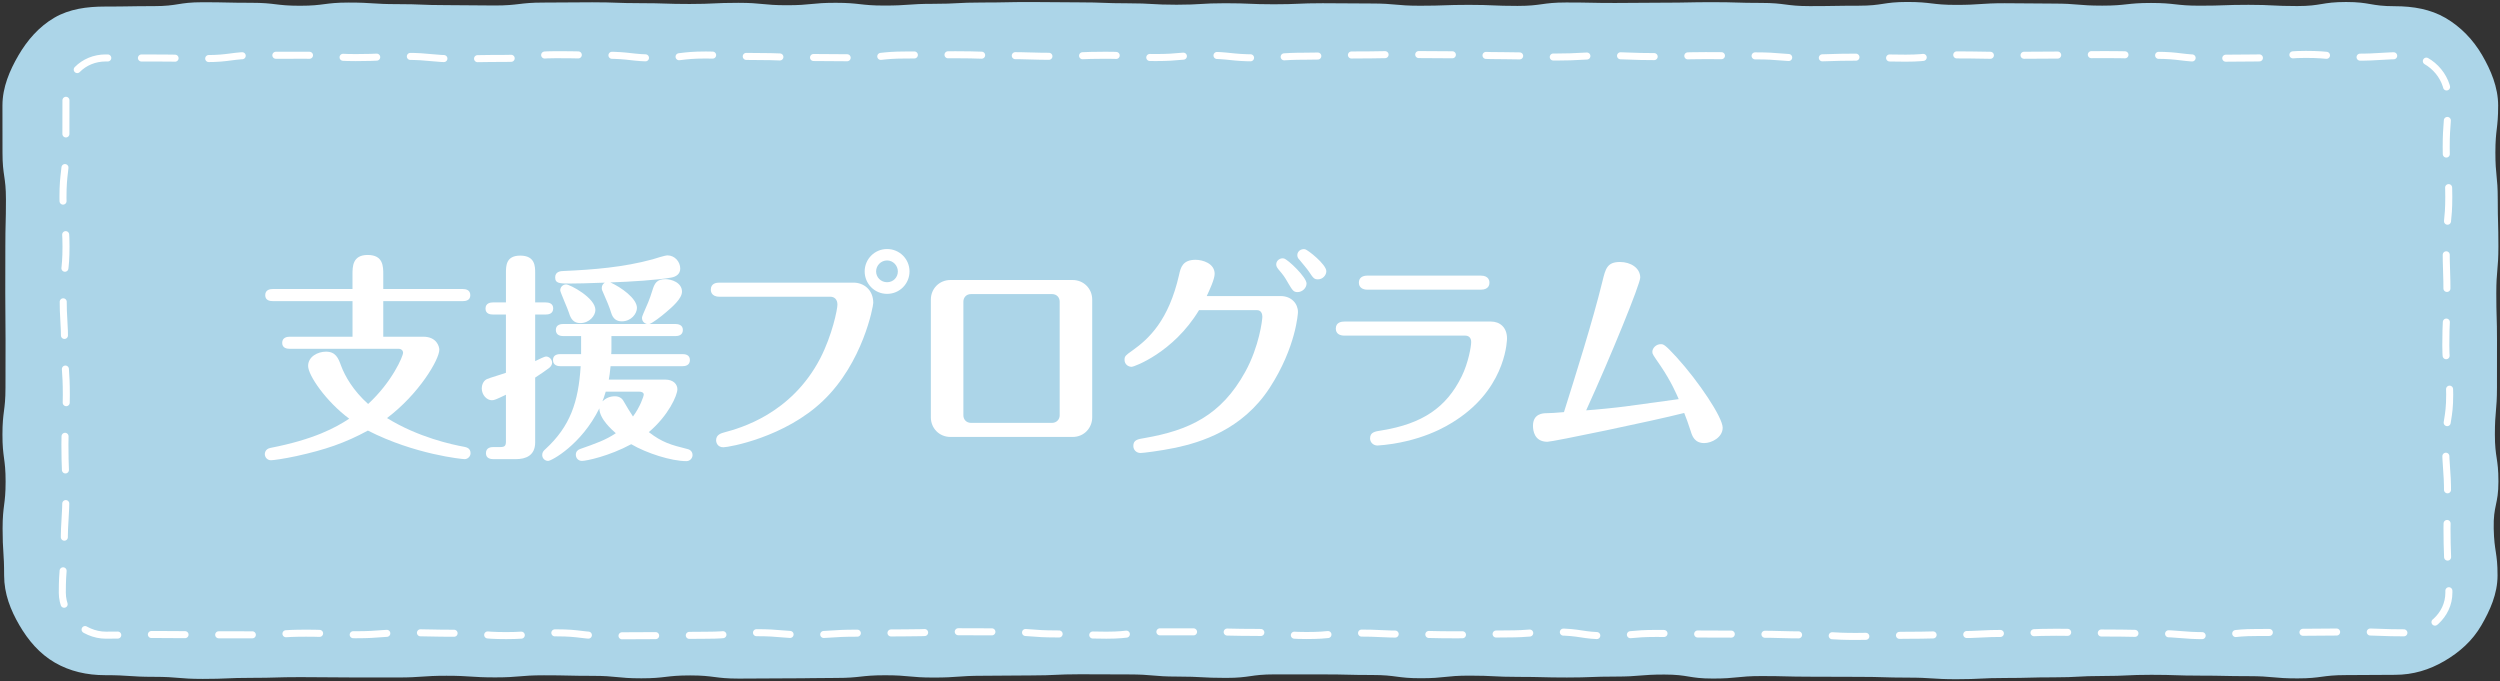
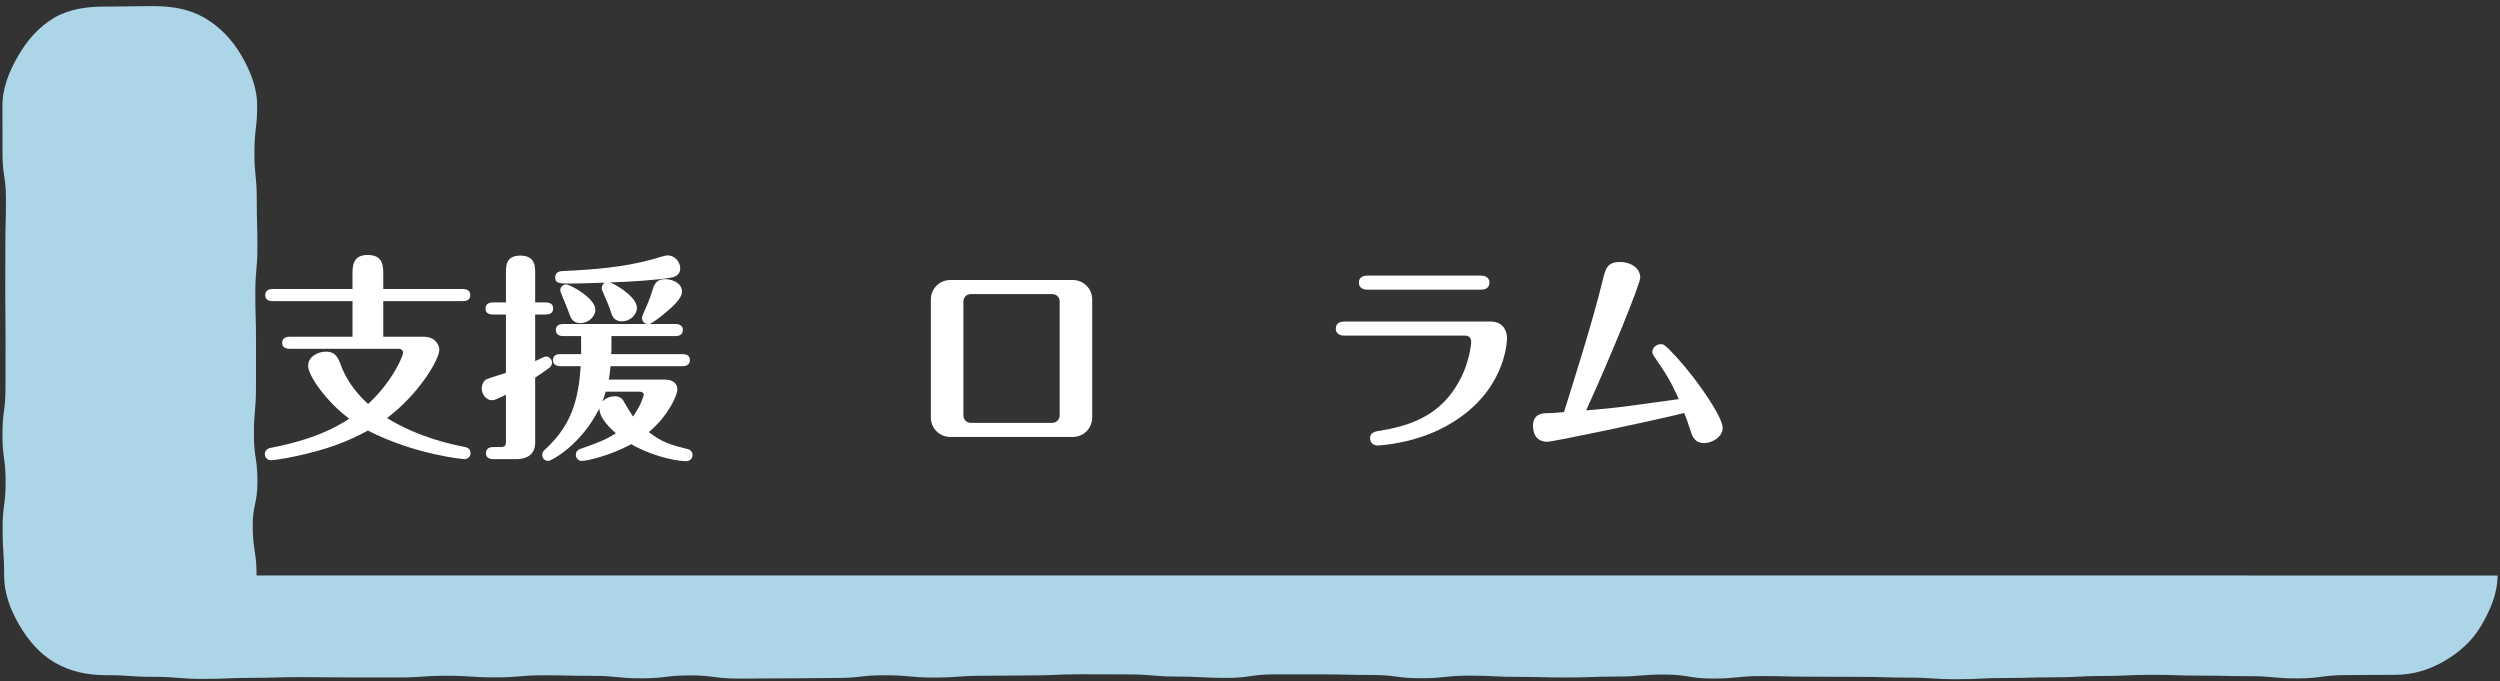
<svg xmlns="http://www.w3.org/2000/svg" version="1.1" viewBox="0 0 290 79">
  <rect x="0" y="0" width="290" height="79" fill="#333333" stroke="none" />
  <g>
    <g id="_レイヤー_1" data-name="レイヤー_1">
      <g>
-         <path d="M289.715,66.759c0,2.132-.878,4.061-1.882,5.79-1.033,1.778-2.523,3.109-4.301,4.142-1.728,1.004-3.599,1.589-5.731,1.589-2.825,0-2.825.031-5.649.031s-2.824.383-5.649.383-2.825-.259-5.649-.259-2.826-.061-5.651-.061-2.825-.095-5.65-.095-2.825.137-5.649.137-2.825.156-5.65.156-2.825.075-5.65.075-2.825.142-5.649.142-2.825-.185-5.65-.185-2.825-.088-5.651-.088-2.825-.018-5.65-.018-2.825-.074-5.65-.074-2.824.288-5.649.288-2.823-.464-5.646-.464-2.823.235-5.645.235-2.824.108-5.648.108-2.826-.072-5.652-.072-2.824-.145-5.648-.145-2.823.302-5.647.302-2.825-.375-5.649-.375-2.825-.069-5.651-.069-2.824-.003-5.648-.003-2.825.408-5.649.408-2.826-.153-5.652-.153-2.825-.249-5.649-.249-2.826-.018-5.652-.018-2.825.135-5.65.135-2.826.039-5.651.039-2.826.207-5.651.207-2.826-.266-5.653-.266-2.826.311-5.651.311-2.826.046-5.653.046-2.827.029-5.654.029-2.826-.367-5.653-.367-2.826.335-5.653.335-2.826-.285-5.652-.285-2.824-.065-5.649-.065-2.826.243-5.652.243-2.827-.189-5.654-.189-2.827.2-5.654.2-2.827-.006-5.654-.006-2.828-.035-5.656-.035-2.826.083-5.652.083-2.829.123-5.657.123-2.831-.241-5.661-.241-2.831-.192-5.661-.192c-2.132,0-4.104-.452-5.833-1.456-1.778-1.033-3.093-2.581-4.126-4.359-1.004-1.728-1.759-3.615-1.759-5.747,0-2.723-.177-2.723-.177-5.446s.349-2.724.349-5.448-.367-2.725-.367-5.451.352-2.725.352-5.451.008-2.725.008-5.451-.032-2.726-.032-5.452.008-2.725.008-5.449.07-2.727.07-5.454-.4-2.729-.4-5.458-.006-2.729-.006-5.458c0-2.132.846-4.079,1.85-5.808,1.033-1.778,2.403-3.351,4.181-4.384,1.728-1.004,3.75-1.288,5.882-1.288,2.825,0,2.825-.049,5.649-.049s2.824-.451,5.649-.451,2.825.064,5.649.064,2.826.343,5.651.343,2.825-.37,5.65-.37,2.825.183,5.649.183,2.825.115,5.65.115,2.825.042,5.65.042,2.825-.339,5.649-.339,2.825-.032,5.65-.032,2.825.103,5.651.103,2.825.093,5.65.093,2.825-.134,5.65-.134,2.824.279,5.649.279,2.823-.282,5.646-.282,2.823.32,5.645.32,2.824-.201,5.648-.201,2.826-.152,5.652-.152,2.824-.056,5.648-.056,2.823.038,5.647.038,2.825.109,5.649.109,2.825.165,5.651.165,2.824-.172,5.648-.172,2.825.12,5.649.12,2.826-.122,5.652-.122,2.825.032,5.649.032,2.826.259,5.652.259,2.825-.102,5.65-.102,2.826.122,5.651.122,2.826-.397,5.651-.397,2.826.057,5.653.057,2.826-.035,5.651-.035,2.826-.058,5.653-.058,2.827.086,5.654.086,2.826.37,5.653.37,2.826-.047,5.653-.047,2.826-.433,5.652-.433,2.824.339,5.649.339,2.826-.193,5.652-.193,2.827.041,5.654.041,2.827.239,5.654.239,2.827-.311,5.654-.311,2.828.317,5.656.317,2.826-.101,5.652-.101,2.829.143,5.657.143,2.831-.47,5.661-.47,2.831.488,5.661.488c2.132,0,4.14.35,5.869,1.354,1.778,1.033,3.226,2.545,4.259,4.323,1.004,1.728,1.857,3.713,1.857,5.845,0,2.723-.321,2.723-.321,5.446s.275,2.724.275,5.448.074,2.725.074,5.451-.242,2.725-.242,5.451.081,2.725.081,5.451-.004,2.726-.004,5.452-.242,2.725-.242,5.449.411,2.727.411,5.454-.605,2.735-.547,5.464.445,2.723.445,5.452Z" fill="#acd5e8" fill-rule="evenodd" />
-         <path d="M284.07,68.748c0,2.642-2.327,4.662-4.97,4.662-2.899,0-2.899-.111-5.798-.111s-2.899.043-5.799.043-2.9.03-5.8.03-2.899.366-5.799.366-2.899-.248-5.799-.248-2.9-.059-5.8-.059-2.9-.091-5.8-.091-2.899.131-5.799.131-2.9.149-5.799.149-2.9.071-5.8.071-2.899.136-5.799.136-2.9-.177-5.8-.177-2.899-.084-5.798-.084-2.897-.017-5.795-.017-2.897-.071-5.795-.071-2.899.275-5.797.275-2.901-.443-5.801-.443-2.899.225-5.797.225-2.898.103-5.796.103-2.899-.069-5.798-.069-2.9-.138-5.8-.138-2.899.289-5.797.289-2.899-.359-5.799-.359-2.901-.066-5.801-.066-2.899-.003-5.798-.003-2.901.39-5.801.39-2.9-.146-5.8-.146-2.9-.238-5.801-.238-2.9-.017-5.8-.017-2.901.129-5.802.129-2.9.038-5.801.038-2.901.198-5.802.198-2.901-.255-5.803-.255-2.901.297-5.802.297-2.901.044-5.802.044-2.901.028-5.803.028-2.899-.351-5.798-.351-2.9.321-5.801.321-2.902-.272-5.803-.272-2.902-.062-5.803-.062-2.902.233-5.803.233c-2.902,0-2.902-.18-5.805-.18s-2.901.191-5.802.191-2.903-.006-5.807-.006-2.905-.034-5.811-.034-2.905.079-5.811.079c-2.643,0-5.047-2.287-5.047-4.929,0-2.865.23-2.865.23-5.731s.183-2.867.183-5.734-.11-2.868-.11-5.736.163-2.868.163-5.736-.201-2.868-.201-5.736-.169-2.869-.169-5.737.333-2.868.333-5.735-.352-2.87-.352-5.74.337-2.872.337-5.743.008-2.872.008-5.743c0-2.643,1.982-4.656,4.625-4.656,2.899,0,2.899.007,5.798.007s2.899.067,5.799.067,2.9-.383,5.8-.383,2.899-.006,5.799-.006,2.899.273,5.798.273,2.9-.142,5.8-.142,2.9.284,5.8.284,2.899-.047,5.799-.047,2.9-.432,5.8-.432,2.9.062,5.8.062,2.899.328,5.799.328,2.9-.354,5.8-.354,2.899.175,5.798.175,2.897.11,5.795.11,2.897.04,5.795.04,2.898-.324,5.797-.324,2.901-.031,5.801-.031,2.899.099,5.797.099,2.898.088,5.796.088,2.899-.128,5.799-.128,2.9.266,5.8.266,2.899-.269,5.797-.269,2.899.306,5.799.306,2.9-.192,5.801-.192,2.899-.145,5.798-.145,2.901-.054,5.801-.054,2.9.036,5.8.036,2.9.104,5.801.104,2.9.157,5.8.157,2.901-.164,5.802-.164,2.9.114,5.801.114,2.901-.117,5.802-.117,2.902.03,5.803.03,2.901.248,5.802.248,2.901-.098,5.802-.098,2.902.117,5.803.117,2.899-.379,5.798-.379,2.9.054,5.801.054,2.902-.034,5.803-.034,2.902-.056,5.803-.056,2.902.083,5.803.083,2.902.354,5.805.354,2.901-.045,5.802-.045,2.903-.414,5.807-.414,2.905.324,5.811.324,2.905-.185,5.811-.185c2.642,0,4.887,2.283,4.887,4.926,0,2.865-.228,2.865-.228,5.731s.298,2.867.298,5.734-.303,2.868-.303,5.736.096,2.868.096,5.736-.137,2.868-.137,5.736.449,2.869.449,5.738-.466,2.867-.466,5.735.217,2.87.217,5.74-.1,2.873-.045,5.744c.055,2.873.202,2.871.202,5.743Z" fill="none" stroke="#fff" stroke-dasharray="3.903 3.903" stroke-linecap="round" stroke-linejoin="round" stroke-width=".816" />
+         <path d="M289.715,66.759c0,2.132-.878,4.061-1.882,5.79-1.033,1.778-2.523,3.109-4.301,4.142-1.728,1.004-3.599,1.589-5.731,1.589-2.825,0-2.825.031-5.649.031s-2.824.383-5.649.383-2.825-.259-5.649-.259-2.826-.061-5.651-.061-2.825-.095-5.65-.095-2.825.137-5.649.137-2.825.156-5.65.156-2.825.075-5.65.075-2.825.142-5.649.142-2.825-.185-5.65-.185-2.825-.088-5.651-.088-2.825-.018-5.65-.018-2.825-.074-5.65-.074-2.824.288-5.649.288-2.823-.464-5.646-.464-2.823.235-5.645.235-2.824.108-5.648.108-2.826-.072-5.652-.072-2.824-.145-5.648-.145-2.823.302-5.647.302-2.825-.375-5.649-.375-2.825-.069-5.651-.069-2.824-.003-5.648-.003-2.825.408-5.649.408-2.826-.153-5.652-.153-2.825-.249-5.649-.249-2.826-.018-5.652-.018-2.825.135-5.65.135-2.826.039-5.651.039-2.826.207-5.651.207-2.826-.266-5.653-.266-2.826.311-5.651.311-2.826.046-5.653.046-2.827.029-5.654.029-2.826-.367-5.653-.367-2.826.335-5.653.335-2.826-.285-5.652-.285-2.824-.065-5.649-.065-2.826.243-5.652.243-2.827-.189-5.654-.189-2.827.2-5.654.2-2.827-.006-5.654-.006-2.828-.035-5.656-.035-2.826.083-5.652.083-2.829.123-5.657.123-2.831-.241-5.661-.241-2.831-.192-5.661-.192c-2.132,0-4.104-.452-5.833-1.456-1.778-1.033-3.093-2.581-4.126-4.359-1.004-1.728-1.759-3.615-1.759-5.747,0-2.723-.177-2.723-.177-5.446s.349-2.724.349-5.448-.367-2.725-.367-5.451.352-2.725.352-5.451.008-2.725.008-5.451-.032-2.726-.032-5.452.008-2.725.008-5.449.07-2.727.07-5.454-.4-2.729-.4-5.458-.006-2.729-.006-5.458c0-2.132.846-4.079,1.85-5.808,1.033-1.778,2.403-3.351,4.181-4.384,1.728-1.004,3.75-1.288,5.882-1.288,2.825,0,2.825-.049,5.649-.049c2.132,0,4.14.35,5.869,1.354,1.778,1.033,3.226,2.545,4.259,4.323,1.004,1.728,1.857,3.713,1.857,5.845,0,2.723-.321,2.723-.321,5.446s.275,2.724.275,5.448.074,2.725.074,5.451-.242,2.725-.242,5.451.081,2.725.081,5.451-.004,2.726-.004,5.452-.242,2.725-.242,5.449.411,2.727.411,5.454-.605,2.735-.547,5.464.445,2.723.445,5.452Z" fill="#acd5e8" fill-rule="evenodd" />
        <g>
          <path d="M40.889,34.929h-9.256c-.28,0-.867-.052-.867-.688,0-.663.612-.714.867-.714h9.256v-1.683c0-.918,0-2.269,1.759-2.269,1.811,0,1.811,1.326,1.811,2.269v1.683h9.23c.306,0,.866.076.866.714s-.586.688-.866.688h-9.23v4.13h4.641c1.581,0,1.861,1.173,1.861,1.505,0,1.147-2.371,5.15-6.068,7.93,3.62,2.243,7.572,3.085,8.975,3.34.204.051.715.128.715.739,0,.383-.332.688-.688.688-.256,0-5.788-.535-11.22-3.314-2.677,1.453-4.946,2.219-8.286,2.958-1.402.306-2.678.484-2.958.484-.459,0-.714-.383-.714-.714,0-.077.025-.587.638-.714,5.125-.995,7.598-2.371,9.153-3.392-2.677-1.988-4.768-5.022-4.768-6.119s1.147-1.657,2.065-1.657c1.121,0,1.428.714,1.759,1.632.459,1.224,1.402,2.881,3.137,4.437,2.778-2.55,4.054-5.533,4.054-5.941,0-.255-.204-.459-.51-.459h-12.647c-.306,0-.866-.076-.866-.688,0-.637.586-.714.866-.714h7.293v-4.13Z" fill="#fff" />
          <path d="M58.689,36.484h-1.505c-.28,0-.866-.051-.866-.688,0-.662.611-.714.866-.714h1.505v-3.416c0-.816,0-2.015,1.657-2.015,1.733,0,1.733,1.25,1.733,2.015v3.416h1.225c.306,0,.866.077.866.688,0,.663-.586.714-.866.714h-1.225v5.406c.408-.204,1.097-.536,1.25-.536.382,0,.714.332.714.714,0,.204-.103.408-.307.587-.356.28-1.07.765-1.657,1.147v7.521c0,1.53-1.096,1.938-2.243,1.938h-2.601c-.281,0-.867-.051-.867-.688,0-.663.586-.714.867-.714h.79c.535,0,.663-.152.663-.663v-5.405c-1.122.536-1.352.638-1.632.638-.587,0-1.173-.612-1.173-1.377,0-.306.127-.842.586-1.071.332-.152,1.912-.611,2.219-.739v-6.757ZM70.826,42.476c-.077.816-.128,1.097-.204,1.556h6.527c1.02,0,1.428.586,1.428,1.122,0,.688-1.02,3.034-3.314,4.972,1.556,1.198,2.55,1.479,4.487,1.963.459.103.587.459.587.688,0,.383-.307.714-.714.714-1.76,0-4.615-.918-6.4-1.963-2.601,1.402-5.227,1.938-5.711,1.938-.434,0-.714-.331-.714-.714,0-.356.203-.561.484-.663,1.81-.637,2.982-1.045,4.155-1.836-.382-.331-1.912-1.657-1.912-2.881-2.091,4.232-5.559,6.094-5.94,6.094-.357,0-.688-.28-.688-.688,0-.331.179-.51.382-.688,2.856-2.626,3.825-5.456,4.08-9.612h-2.346c-.255,0-.867-.051-.867-.714,0-.638.587-.688.867-.688h2.396v-2.091h-2.065c-.255,0-.866-.051-.866-.714,0-.638.611-.688.866-.688h9.689c-.383-.102-.562-.408-.562-.688,0-.153.077-.306.153-.51.484-1.097.714-1.606,1.046-2.677.255-.841.51-1.326,1.529-1.326.663,0,1.912.382,1.912,1.453,0,.816-1.173,1.811-1.861,2.396-.561.484-1.529,1.224-1.912,1.352h3.009c.28,0,.867.076.867.688,0,.638-.562.714-.867.714h-7.42v1.453c0,.077,0,.484-.025.638h8.262c.28,0,.866.051.866.688s-.561.714-.866.714h-8.338ZM66.109,32.889c-1.173,0-1.709,0-1.709-.714,0-.688.663-.739.969-.739,3.493-.153,6.961-.434,10.327-1.352.255-.076,1.428-.459,1.733-.459.842,0,1.479.74,1.479,1.53,0,.612-.458.944-1.045,1.045-1.53.281-4.742.485-7.062.561,1.249.561,3.085,1.861,3.085,2.958,0,.663-.663,1.556-1.76,1.556-.611,0-1.02-.307-1.224-.969-.204-.688-.535-1.454-.994-2.499-.103-.204-.103-.306-.103-.408,0-.306.179-.51.357-.612-2.192.077-3.162.102-4.054.102ZM69.066,35.949c0,.663-.688,1.53-1.759,1.53-.766,0-1.097-.484-1.301-1.173-.127-.434-1.02-2.422-1.02-2.626,0-.382.306-.688.688-.688.434,0,3.391,1.555,3.391,2.958ZM70.264,45.434c-.178.611-.255.79-.382,1.122.408-.383.866-.587,1.453-.587.459,0,.79.204.969.51.204.383.943,1.581,1.122,1.836.815-1.097,1.249-2.346,1.249-2.55,0-.229-.255-.331-.484-.331h-3.927Z" fill="#fff" />
-           <path d="M99.028,32.787c1.122,0,2.27.791,2.27,2.346,0,.407-1.198,6.935-5.813,11.346-4.437,4.258-10.938,5.405-11.576,5.405-.688,0-.841-.561-.841-.815,0-.663.611-.816.969-.918,1.811-.484,7.751-2.116,11.117-8.593,1.377-2.677,1.988-5.66,1.988-6.222,0-.586-.331-.917-.841-.917h-12.851c-.995,0-.995-.714-.995-.816,0-.765.688-.816.995-.816h15.578ZM105.504,31.487c0,1.428-1.147,2.601-2.601,2.601-1.479,0-2.601-1.199-2.601-2.601,0-1.428,1.147-2.601,2.601-2.601,1.428,0,2.601,1.147,2.601,2.601ZM101.628,31.487c0,.688.562,1.25,1.275,1.25s1.249-.561,1.249-1.25-.561-1.275-1.249-1.275-1.275.561-1.275,1.275Z" fill="#fff" />
          <path d="M126.696,48.417c0,1.198-.918,2.269-2.27,2.269h-14.177c-1.301,0-2.27-1.02-2.27-2.269v-13.667c0-1.249.969-2.269,2.27-2.269h14.177c1.274,0,2.27.994,2.27,2.269v13.667ZM112.646,34.113c-.611,0-.893.459-.893.867v13.208c0,.458.332.866.893.866h9.384c.535,0,.892-.408.892-.866v-13.208c0-.434-.306-.867-.892-.867h-9.384Z" fill="#fff" />
-           <path d="M148.549,34.343c1.275,0,2.015.892,2.015,1.861,0,.076-.204,4.055-3.289,8.797-3.188,4.896-8.058,6.323-10.913,6.936-1.861.382-3.773.611-4.055.611-.51,0-.841-.382-.841-.815,0-.688.484-.791,1.3-.918,5.15-.893,8.899-2.626,11.678-7.675,1.632-2.958,1.989-6.043,1.989-6.4,0-.28-.102-.765-.638-.765h-6.706c-2.982,4.946-7.572,6.578-7.802,6.578-.434,0-.842-.306-.842-.815,0-.434.153-.535.867-1.046,1.989-1.402,4.258-3.544,5.457-8.796.178-.841.407-1.759,1.912-1.759.815,0,2.218.408,2.218,1.632,0,.612-.611,1.912-.918,2.575h8.567ZM151.558,32.889c0,.536-.51.995-1.046.995-.459,0-.586-.204-1.07-1.02-.484-.841-.535-.893-1.173-1.657-.076-.102-.229-.281-.229-.536,0-.484.51-.791.893-.688.459.102,2.626,2.167,2.626,2.907ZM153.853,31.461c0,.484-.434.943-.969.943-.434,0-.536-.127-1.046-.893-.204-.306-.663-.841-1.122-1.402-.102-.102-.229-.255-.229-.51,0-.434.408-.765.893-.688.306.051,2.474,1.759,2.474,2.55Z" fill="#fff" />
          <path d="M172.953,37.3c1.02,0,1.861.663,1.861,1.963,0,.051-.025,5.253-5.304,9.052-.994.714-3.493,2.448-7.904,3.162-.434.076-1.555.204-1.811.204-.51,0-.866-.383-.866-.816,0-.714.51-.815,1.377-.943,4.666-.765,7.471-2.626,9.255-6.272.766-1.556,1.097-3.468,1.097-3.978,0-.535-.331-.739-.688-.739h-14.023c-.51,0-.994-.204-.994-.816,0-.765.714-.815.994-.815h17.007ZM171.781,31.971c.994,0,.994.714.994.816,0,.127,0,.816-.994.816h-13.157c-.561,0-.994-.255-.994-.816,0-.586.434-.816.994-.816h13.157Z" fill="#fff" />
          <path d="M179.508,51.247c-1.529,0-1.683-1.301-1.683-1.861,0-1.402,1.173-1.454,1.53-1.454.739-.025.918-.025,2.064-.127,1.25-3.978,3.315-10.479,4.463-15.171.356-1.453.535-2.244,2.039-2.244,1.225,0,2.346.688,2.346,1.81,0,.74-3.365,9.026-6.272,15.4,1.147-.076,3.442-.306,4.59-.459.969-.128,5.253-.714,6.146-.842-.281-.637-.867-2.014-2.065-3.799-.943-1.377-.995-1.428-.995-1.683,0-.459.459-.893.97-.893.306,0,.459,0,1.835,1.505,2.575,2.83,5.354,6.986,5.354,8.185,0,1.121-1.274,1.784-2.142,1.784-1.122,0-1.402-.841-1.555-1.351-.332-1.021-.511-1.505-.766-2.143-3.697.943-15.247,3.341-15.859,3.341Z" fill="#fff" />
        </g>
      </g>
    </g>
  </g>
</svg>